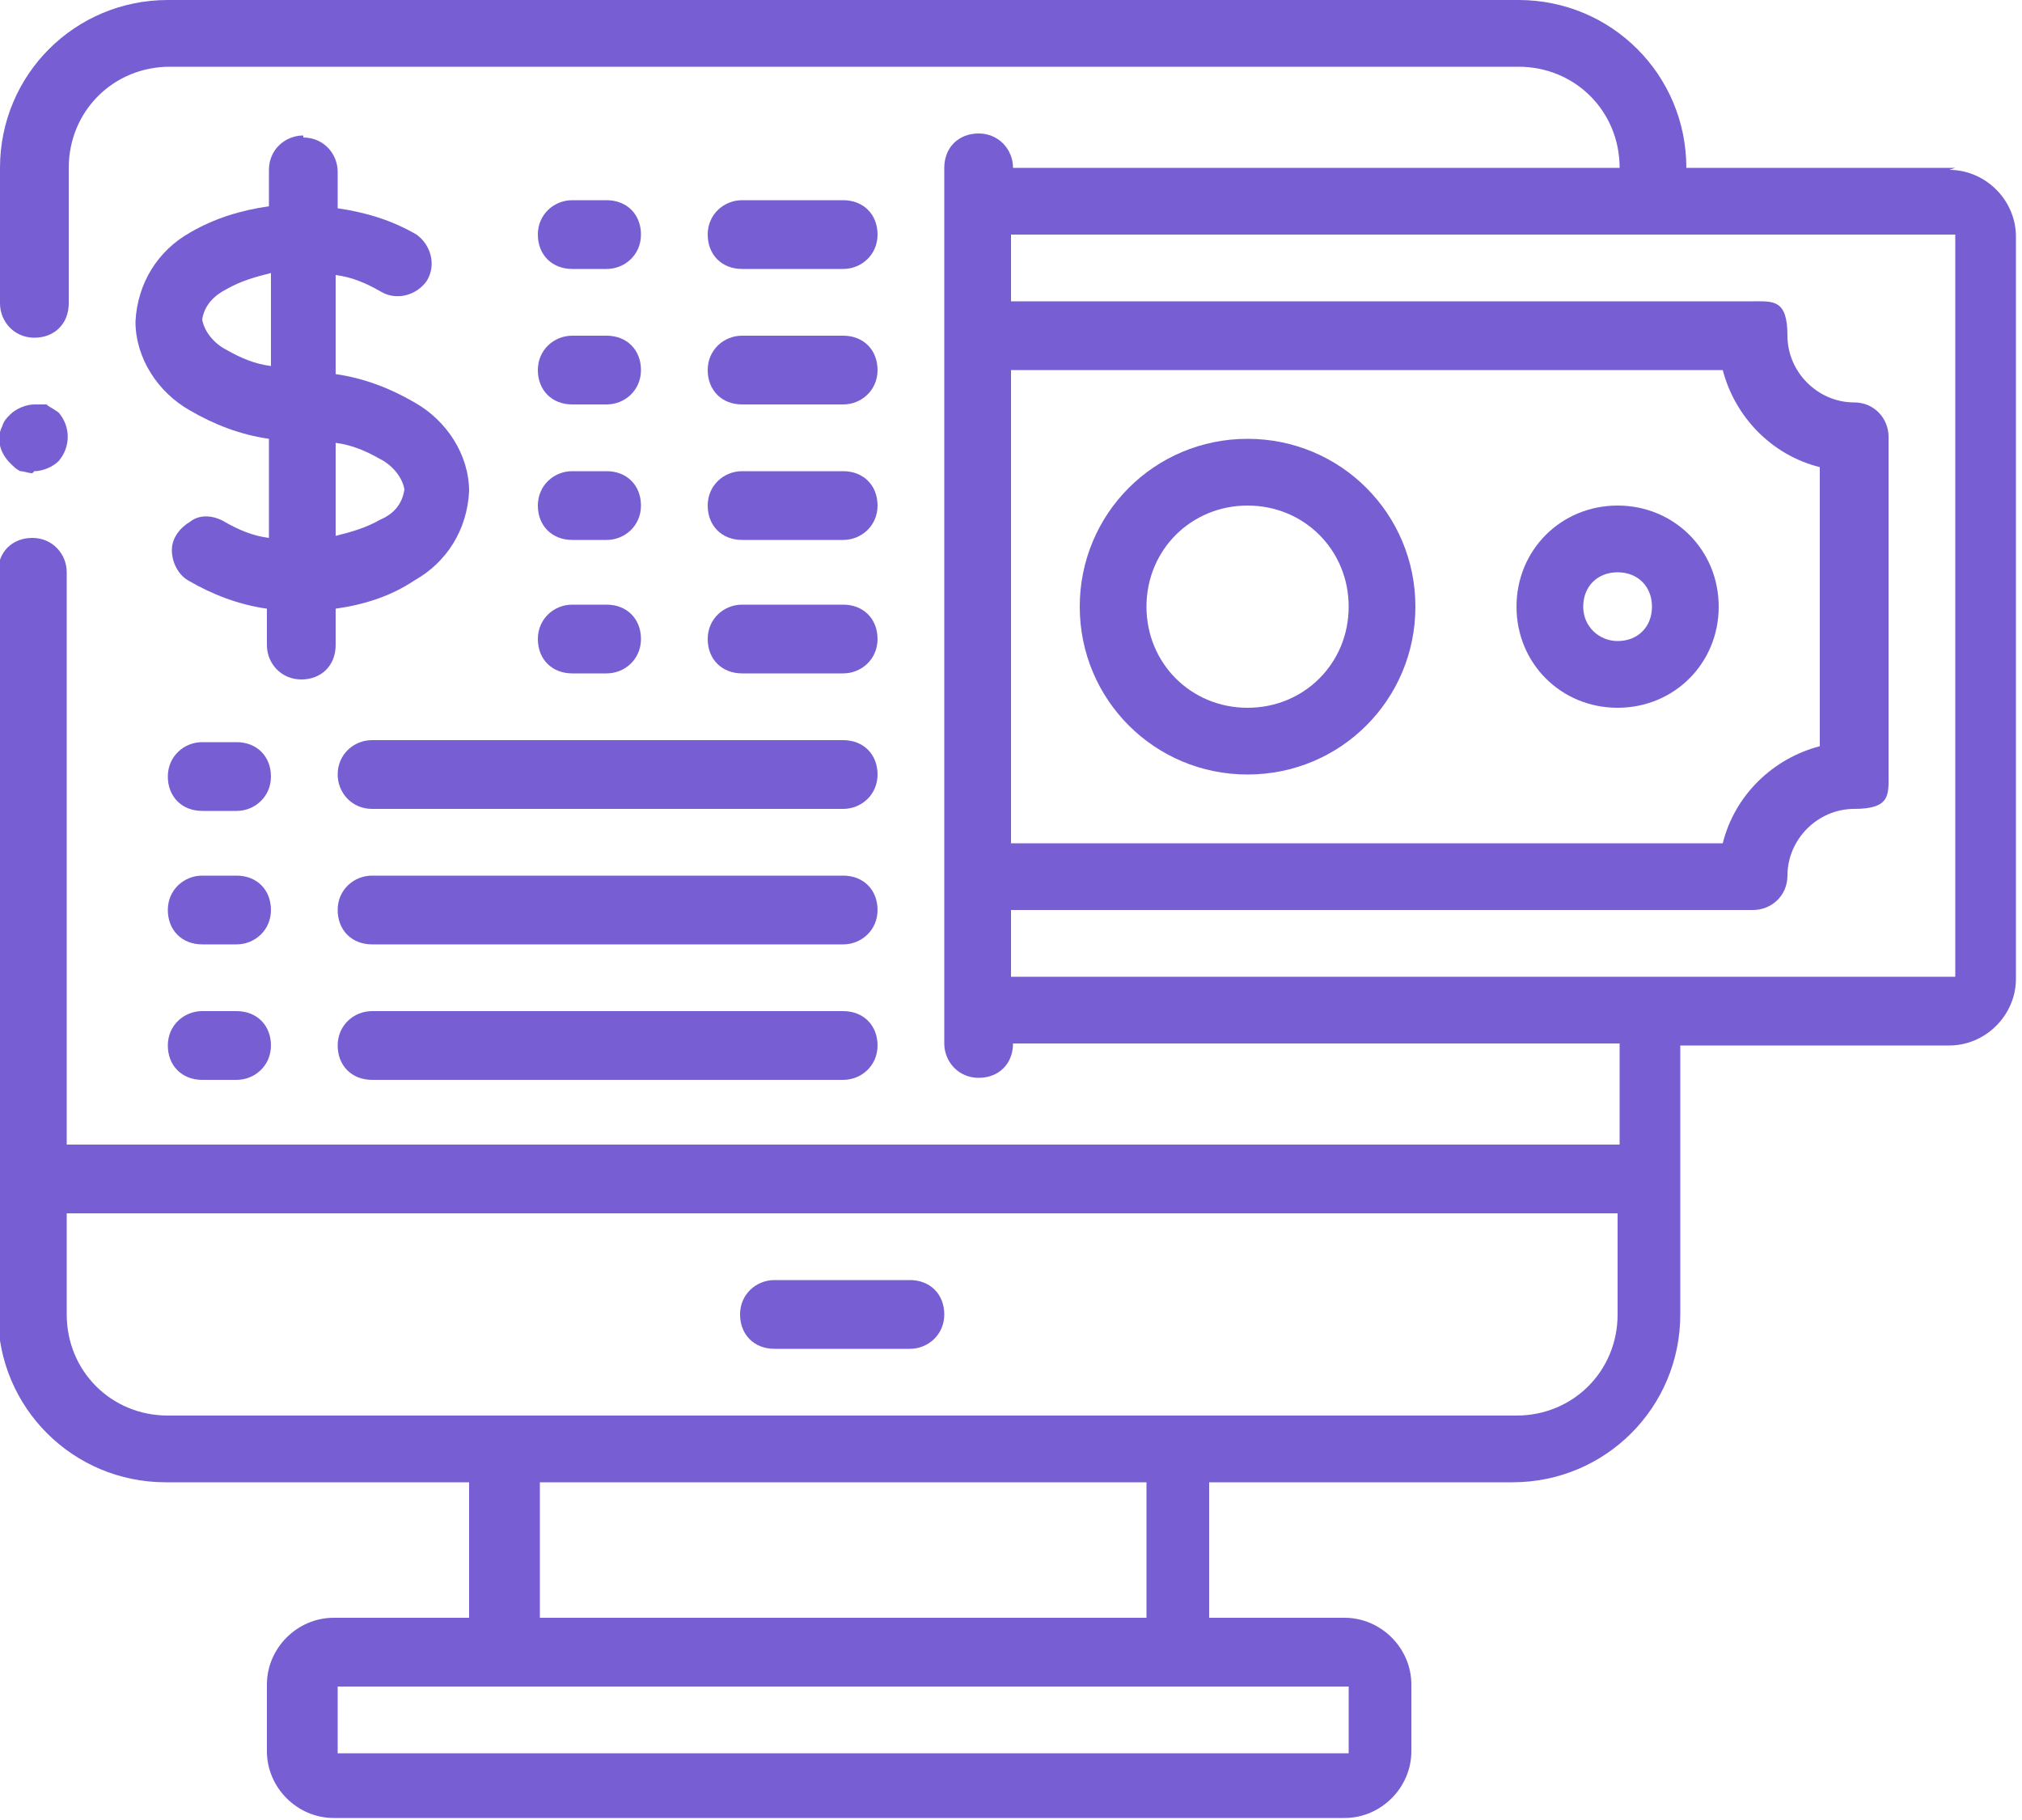
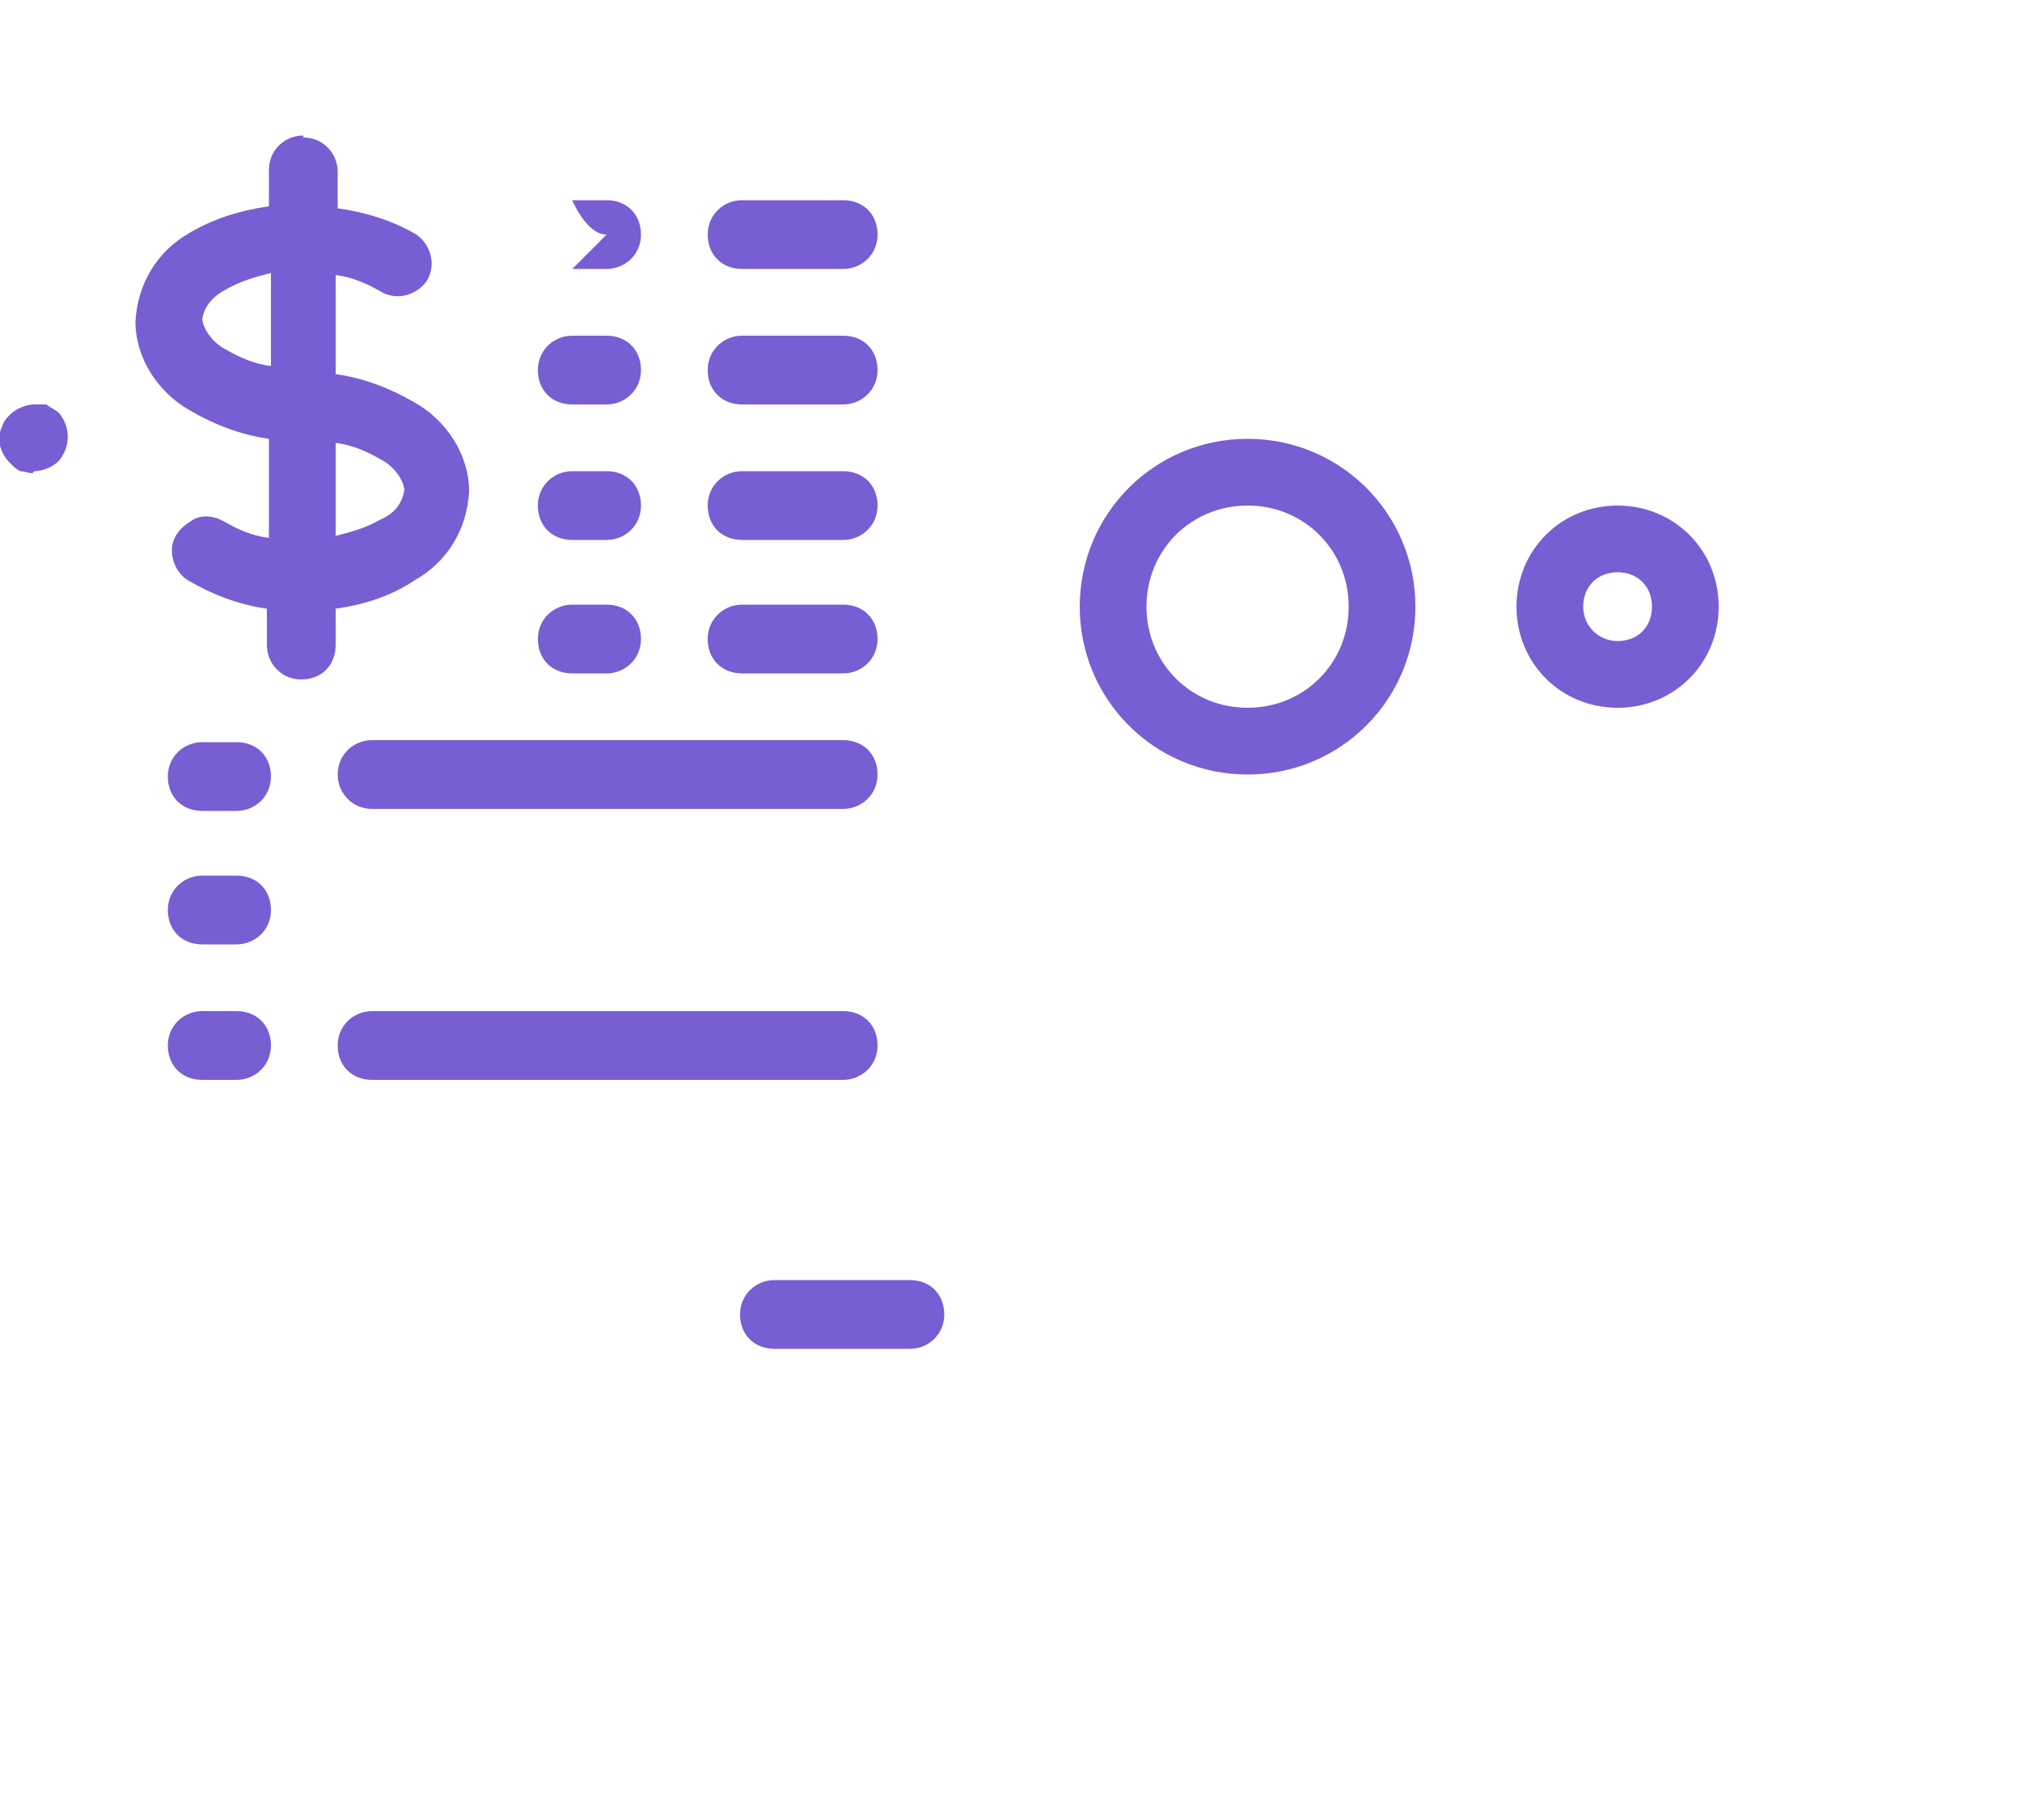
<svg xmlns="http://www.w3.org/2000/svg" version="1.1" viewBox="0 0 100 90">
  <defs>
    <style> .cls-1 { fill: #775ed3; } </style>
  </defs>
  <g>
    <g id="Layer_1">
      <g>
        <path class="cls-1" d="M1.7,23.3c.4,0,.9-.2,1.2-.5.6-.7.6-1.7,0-2.4l-.3-.2c0,0-.2-.1-.3-.2,0,0-.2,0-.3,0-.1,0-.2,0-.3,0-.4,0-.9.2-1.2.5-.2.2-.3.3-.4.6-.3.6-.1,1.3.4,1.8.2.2.3.3.5.4.2,0,.4.1.6.1Z" />
        <path class="cls-1" d="M45,63.3h-6.7c-.9,0-1.7.7-1.7,1.7s.7,1.7,1.7,1.7h6.7c.9,0,1.7-.7,1.7-1.7s-.7-1.7-1.7-1.7Z" />
        <path class="cls-1" d="M15,6.7c-.9,0-1.7.7-1.7,1.7v1.8c-1.4.2-2.7.6-3.9,1.3-1.6.9-2.6,2.5-2.7,4.4,0,1.8,1.1,3.5,2.7,4.4,1.2.7,2.5,1.2,3.9,1.4v4.9c-.8-.1-1.5-.4-2.2-.8-.5-.3-1.2-.4-1.7,0-.5.3-.9.8-.9,1.4,0,.6.3,1.2.8,1.5,1.2.7,2.5,1.2,3.9,1.4v1.8c0,.9.7,1.7,1.7,1.7s1.7-.7,1.7-1.7v-1.8c1.4-.2,2.7-.6,3.9-1.4,1.6-.9,2.6-2.5,2.7-4.4,0-1.8-1.1-3.5-2.7-4.4-1.2-.7-2.5-1.2-3.9-1.4v-4.9c.8.1,1.5.4,2.2.8.8.5,1.8.2,2.3-.5.5-.8.2-1.8-.5-2.3-1.2-.7-2.5-1.1-3.9-1.3v-1.8c0-.9-.7-1.7-1.7-1.7ZM10,15.8c.1-.7.6-1.2,1.2-1.5.7-.4,1.4-.6,2.2-.8v4.6c-.8-.1-1.5-.4-2.2-.8-.6-.3-1.1-.9-1.2-1.5ZM20,24.2c-.1.7-.5,1.2-1.2,1.5-.7.4-1.4.6-2.2.8v-4.6c.8.1,1.5.4,2.2.8.6.3,1.1.9,1.2,1.5Z" />
        <path class="cls-1" d="M11.7,36.7h-1.7c-.9,0-1.7.7-1.7,1.7s.7,1.7,1.7,1.7h1.7c.9,0,1.7-.7,1.7-1.7s-.7-1.7-1.7-1.7Z" />
        <path class="cls-1" d="M16.7,38.3c0,.9.7,1.7,1.7,1.7h23.3c.9,0,1.7-.7,1.7-1.7s-.7-1.7-1.7-1.7h-23.3c-.9,0-1.7.7-1.7,1.7Z" />
        <path class="cls-1" d="M11.7,43.3h-1.7c-.9,0-1.7.7-1.7,1.7s.7,1.7,1.7,1.7h1.7c.9,0,1.7-.7,1.7-1.7s-.7-1.7-1.7-1.7Z" />
-         <path class="cls-1" d="M41.7,43.3h-23.3c-.9,0-1.7.7-1.7,1.7s.7,1.7,1.7,1.7h23.3c.9,0,1.7-.7,1.7-1.7s-.7-1.7-1.7-1.7Z" />
        <path class="cls-1" d="M11.7,50h-1.7c-.9,0-1.7.7-1.7,1.7s.7,1.7,1.7,1.7h1.7c.9,0,1.7-.7,1.7-1.7s-.7-1.7-1.7-1.7Z" />
        <path class="cls-1" d="M41.7,50h-23.3c-.9,0-1.7.7-1.7,1.7s.7,1.7,1.7,1.7h23.3c.9,0,1.7-.7,1.7-1.7s-.7-1.7-1.7-1.7Z" />
        <path class="cls-1" d="M28.3,20h1.7c.9,0,1.7-.7,1.7-1.7s-.7-1.7-1.7-1.7h-1.7c-.9,0-1.7.7-1.7,1.7s.7,1.7,1.7,1.7Z" />
        <path class="cls-1" d="M36.7,20h5c.9,0,1.7-.7,1.7-1.7s-.7-1.7-1.7-1.7h-5c-.9,0-1.7.7-1.7,1.7s.7,1.7,1.7,1.7Z" />
-         <path class="cls-1" d="M28.3,13.3h1.7c.9,0,1.7-.7,1.7-1.7s-.7-1.7-1.7-1.7h-1.7c-.9,0-1.7.7-1.7,1.7s.7,1.7,1.7,1.7Z" />
+         <path class="cls-1" d="M28.3,13.3h1.7c.9,0,1.7-.7,1.7-1.7s-.7-1.7-1.7-1.7h-1.7s.7,1.7,1.7,1.7Z" />
        <path class="cls-1" d="M36.7,13.3h5c.9,0,1.7-.7,1.7-1.7s-.7-1.7-1.7-1.7h-5c-.9,0-1.7.7-1.7,1.7s.7,1.7,1.7,1.7Z" />
        <path class="cls-1" d="M28.3,26.7h1.7c.9,0,1.7-.7,1.7-1.7s-.7-1.7-1.7-1.7h-1.7c-.9,0-1.7.7-1.7,1.7s.7,1.7,1.7,1.7Z" />
        <path class="cls-1" d="M36.7,26.7h5c.9,0,1.7-.7,1.7-1.7s-.7-1.7-1.7-1.7h-5c-.9,0-1.7.7-1.7,1.7s.7,1.7,1.7,1.7Z" />
        <path class="cls-1" d="M28.3,33.3h1.7c.9,0,1.7-.7,1.7-1.7s-.7-1.7-1.7-1.7h-1.7c-.9,0-1.7.7-1.7,1.7s.7,1.7,1.7,1.7Z" />
        <path class="cls-1" d="M36.7,33.3h5c.9,0,1.7-.7,1.7-1.7s-.7-1.7-1.7-1.7h-5c-.9,0-1.7.7-1.7,1.7s.7,1.7,1.7,1.7Z" />
-         <path class="cls-1" d="M96.7,8.3h-13.3c0-4.6-3.7-8.3-8.3-8.3H8.3C3.7,0,0,3.7,0,8.3v6.7c0,.9.7,1.7,1.7,1.7s1.7-.7,1.7-1.7v-6.7c0-2.8,2.2-5,5-5h66.7c2.8,0,5,2.2,5,5h-30c0-.9-.7-1.7-1.7-1.7s-1.7.7-1.7,1.7v43.3c0,.9.7,1.7,1.7,1.7s1.7-.7,1.7-1.7h30v5H3.3v-28.3c0-.9-.7-1.7-1.7-1.7s-1.7.7-1.7,1.7v36.7c0,4.6,3.7,8.3,8.3,8.3h15v6.7h-6.7c-1.8,0-3.3,1.5-3.3,3.3v3.3c0,1.8,1.5,3.3,3.3,3.3h50c1.8,0,3.3-1.5,3.3-3.3v-3.3c0-1.8-1.5-3.3-3.3-3.3h-6.7v-6.7h15c4.6,0,8.3-3.7,8.3-8.3v-13.3h13.3c1.8,0,3.3-1.5,3.3-3.3V11.7c0-1.8-1.5-3.3-3.3-3.3ZM66.7,86.7H16.7v-3.3h50v3.3ZM56.7,80h-30v-6.7h30v6.7ZM75,70H8.3c-2.8,0-5-2.2-5-5v-5h76.7v5c0,2.8-2.2,5-5,5ZM50,18.3h35.2c.6,2.3,2.4,4.2,4.8,4.8v13.8c-2.3.6-4.2,2.4-4.8,4.8h-35.2v-23.3ZM50,48.3v-3.3h36.7c.9,0,1.7-.7,1.7-1.7,0-1.8,1.5-3.3,3.3-3.3s1.7-.7,1.7-1.7v-16.7c0-.9-.7-1.7-1.7-1.7-1.8,0-3.3-1.5-3.3-3.3s-.7-1.7-1.7-1.7h-36.7v-3.3h46.7v36.7h-46.7Z" />
        <path class="cls-1" d="M80,25c-2.8,0-5,2.2-5,5s2.2,5,5,5,5-2.2,5-5-2.2-5-5-5ZM80,31.7c-.9,0-1.7-.7-1.7-1.7s.7-1.7,1.7-1.7,1.7.7,1.7,1.7-.7,1.7-1.7,1.7Z" />
        <path class="cls-1" d="M61.7,21.7c-4.6,0-8.3,3.7-8.3,8.3s3.7,8.3,8.3,8.3,8.3-3.7,8.3-8.3c0-4.6-3.7-8.3-8.3-8.3ZM61.7,35c-2.8,0-5-2.2-5-5s2.2-5,5-5,5,2.2,5,5-2.2,5-5,5Z" />
      </g>
    </g>
  </g>
</svg>